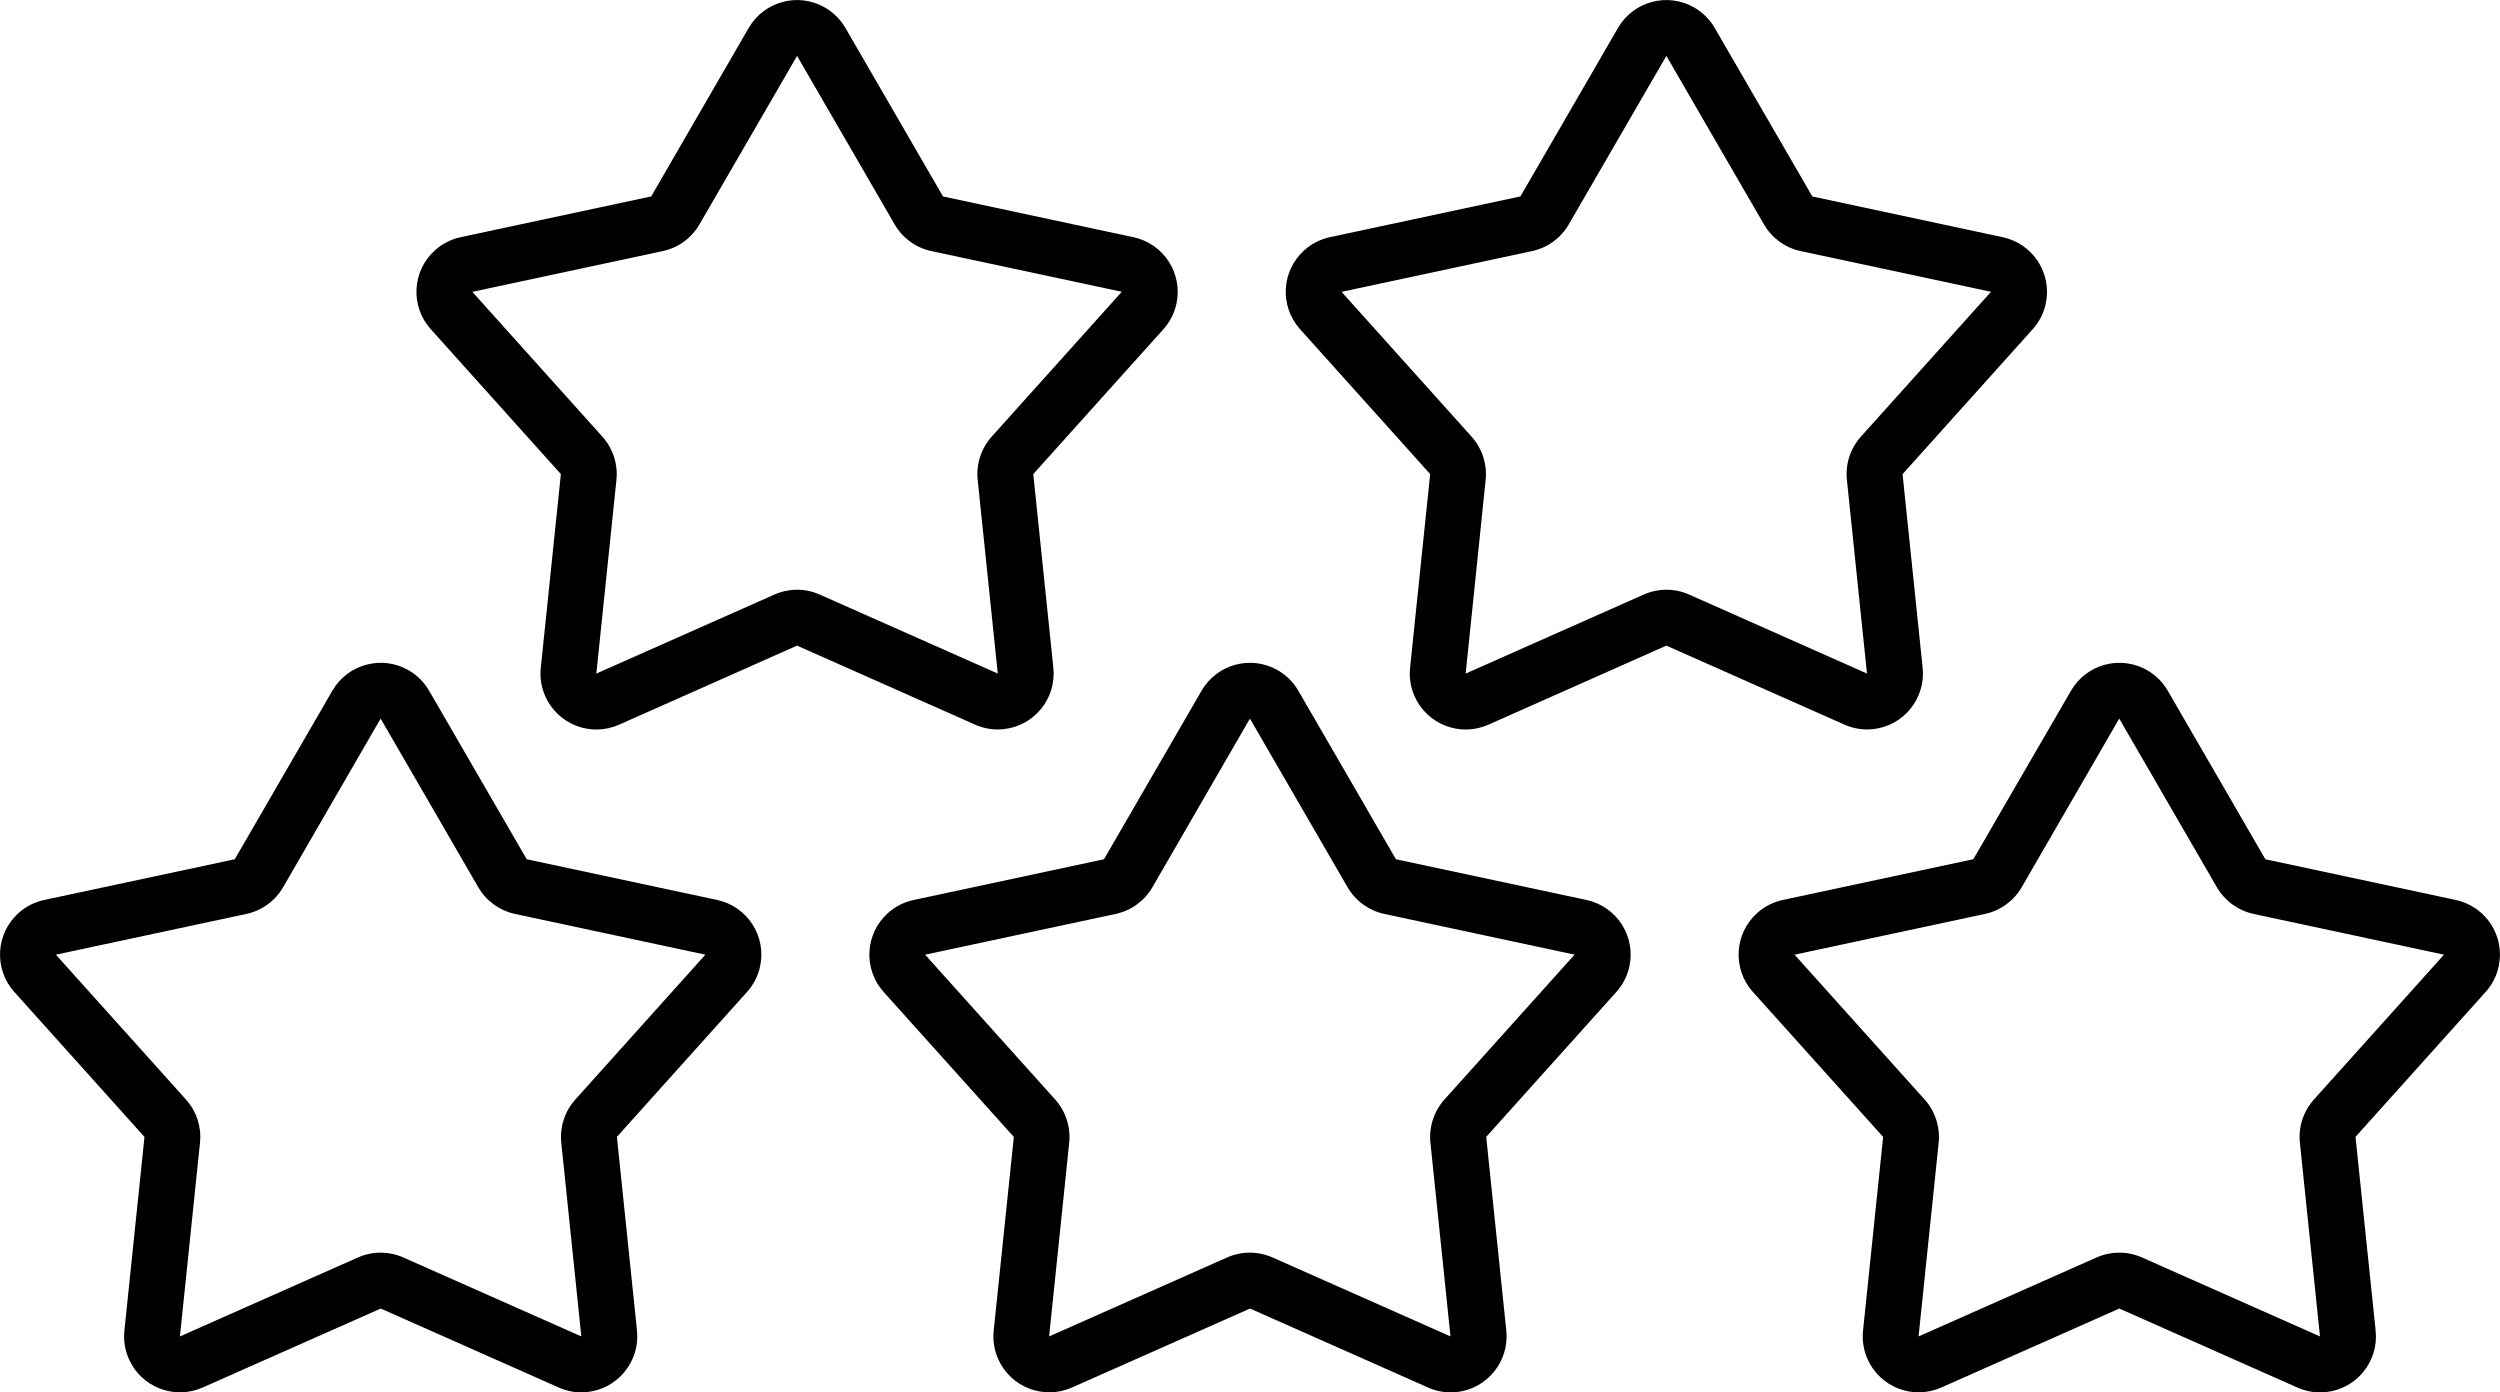
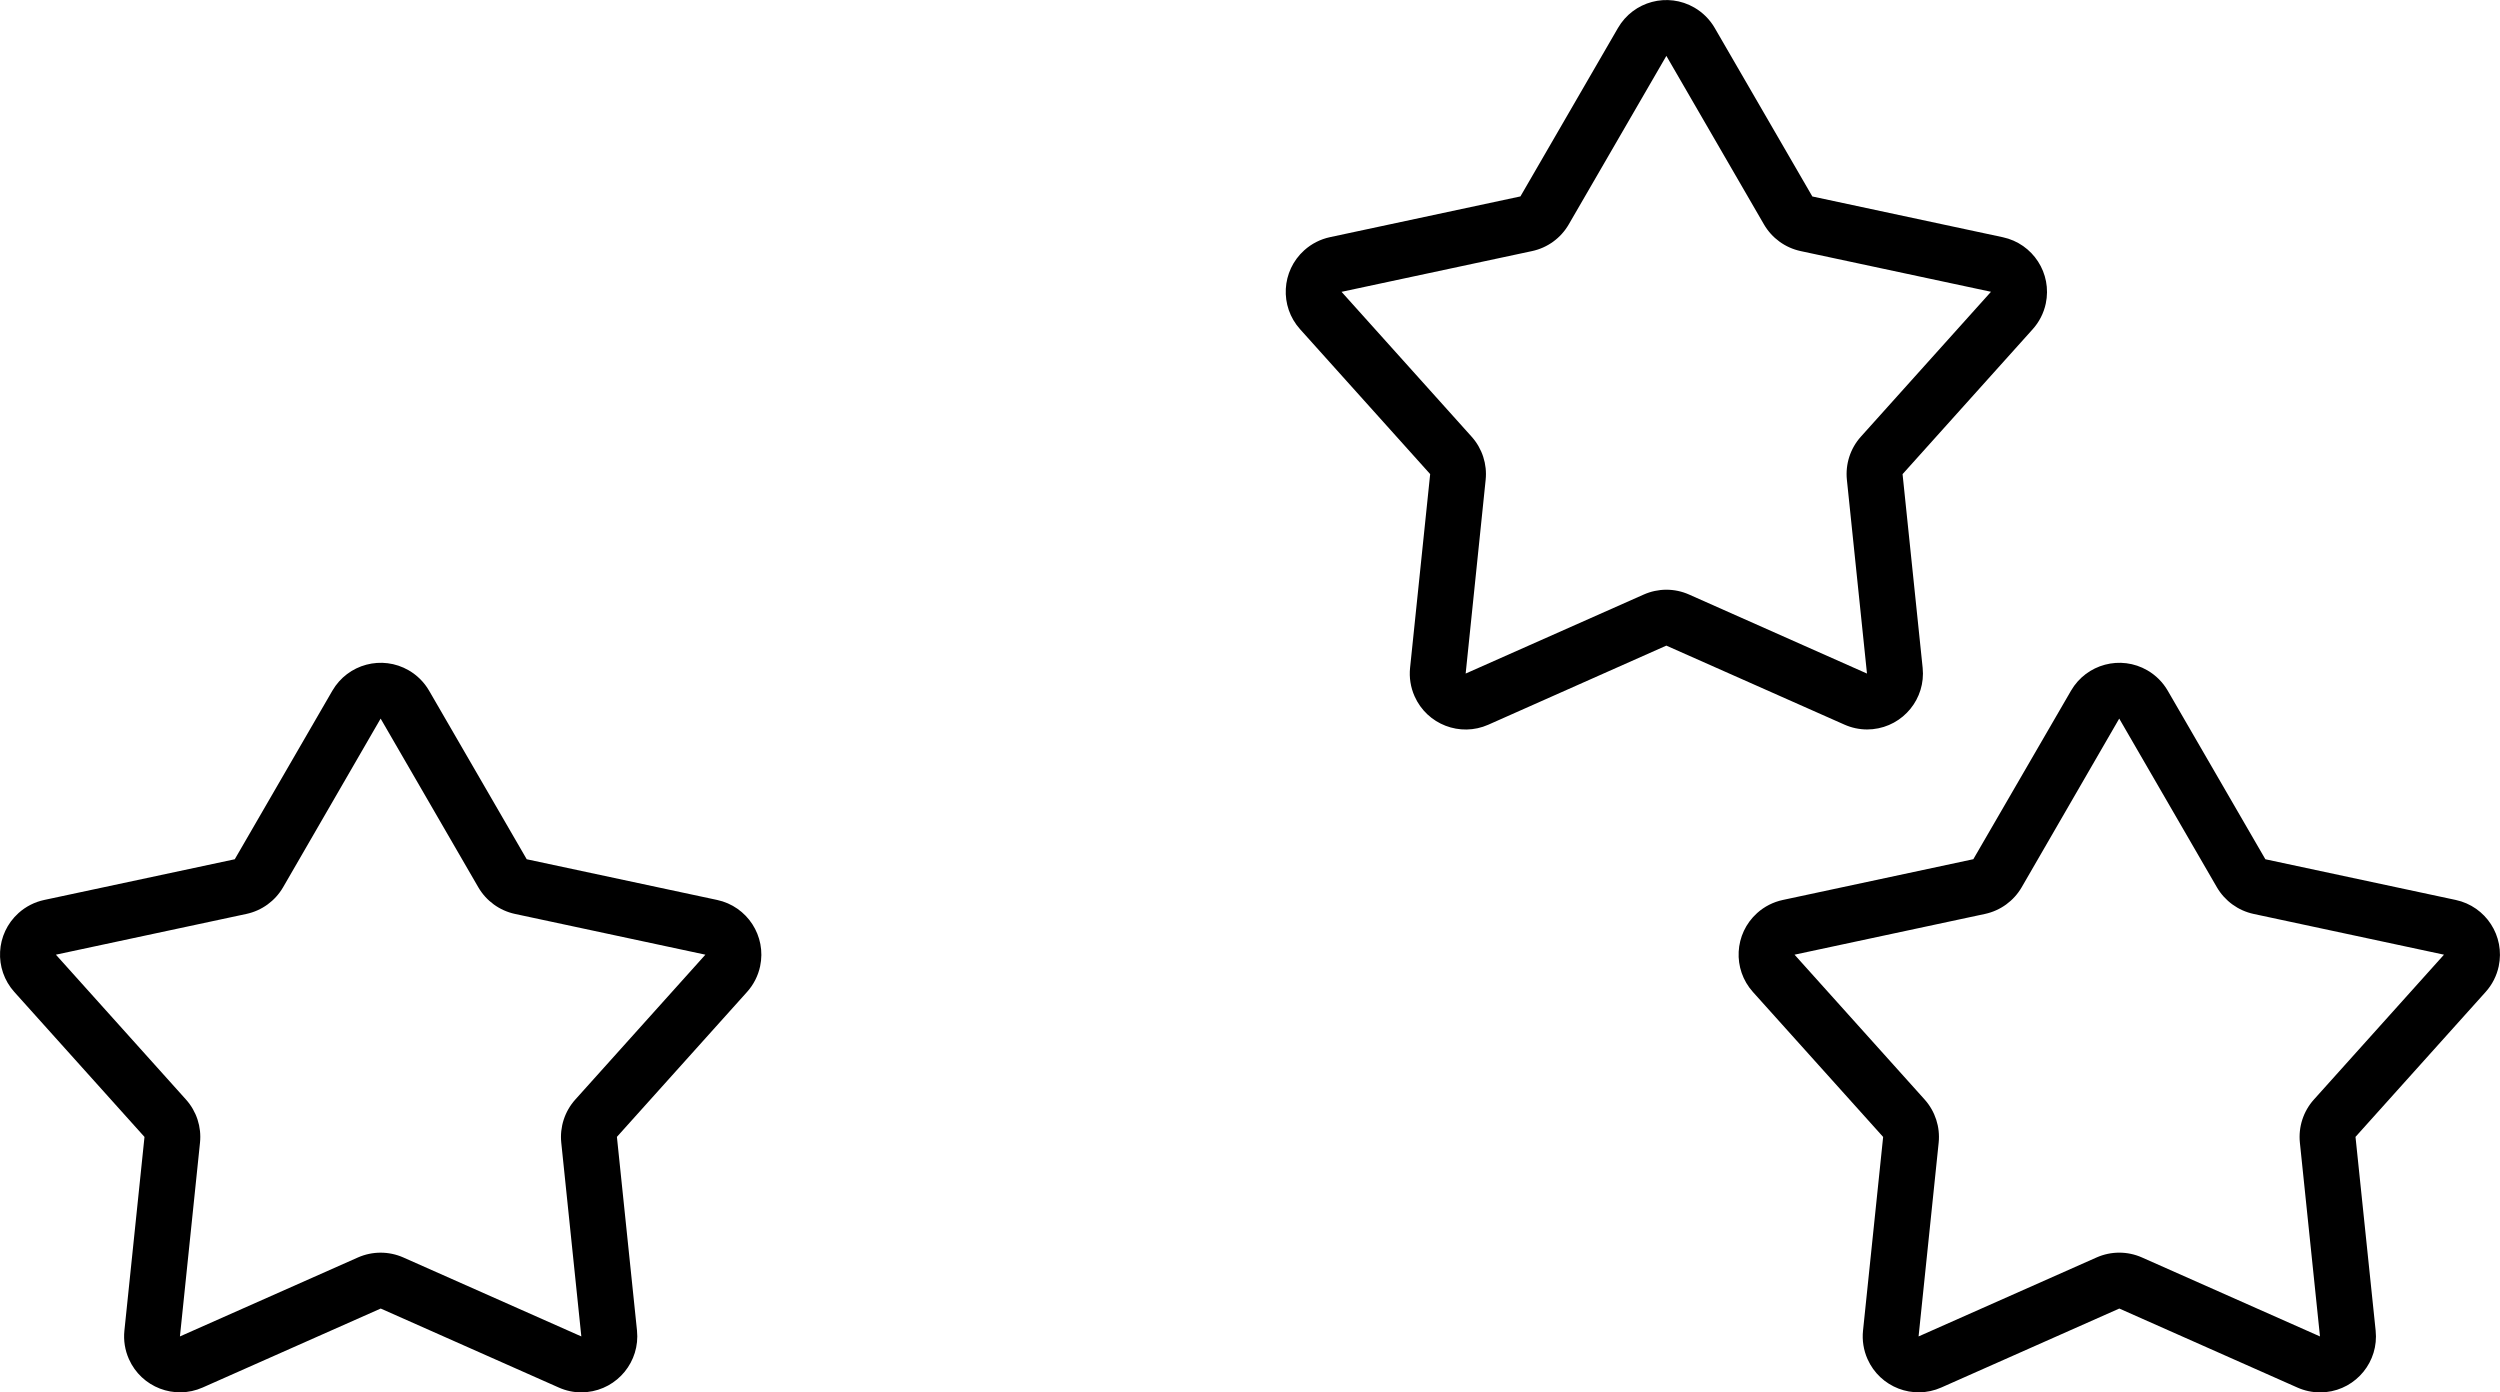
<svg xmlns="http://www.w3.org/2000/svg" id="Layer_1" enable-background="new 0 0 89.449 49.82" viewBox="0 0 89.449 49.82">
  <g id="Layer_2_1_">
    <g id="Lineal">
-       <path d="m35.7 26.1c-.281 0-.559-.06-.815-.174l-6.367-2.826-6.369 2.83c-1.01.448-2.191-.008-2.639-1.018-.142-.319-.197-.67-.161-1.017l.719-6.932-4.656-5.185c-.738-.822-.67-2.086.152-2.824.26-.233.576-.395.918-.468l6.818-1.458 3.488-6.028c.554-.956 1.777-1.282 2.733-.728.302.175.553.426.728.728l3.492 6.03 6.815 1.458c1.08.231 1.769 1.294 1.538 2.374-.073.342-.234.658-.468.918l-4.656 5.183.719 6.932c.113 1.099-.686 2.081-1.784 2.194-.068.007-.137.011-.205.011zm-7.185-5c.279 0 .554.058.809.171l6.376 2.829-.719-6.933c-.058-.562.123-1.122.5-1.542l4.656-5.185-6.814-1.456c-.552-.118-1.029-.465-1.312-.954l-3.492-6.03-3.493 6.03c-.283.489-.76.836-1.312.954l-6.814 1.458 4.656 5.185c.377.421.559.981.5 1.543l-.719 6.93 6.37-2.826c.256-.114.532-.173.812-.174z" />
-       <path d="m66.807 26.1c-.281 0-.559-.06-.815-.174l-6.371-2.826-6.369 2.83c-1.01.448-2.191-.008-2.639-1.018-.142-.319-.197-.67-.161-1.017l.719-6.932-4.656-5.185c-.738-.822-.67-2.086.152-2.824.26-.233.576-.395.918-.468l6.815-1.458 3.491-6.028c.554-.956 1.777-1.282 2.733-.728.302.175.553.426.728.728l3.493 6.03 6.814 1.458c1.08.231 1.769 1.294 1.538 2.374-.073.342-.234.658-.468.918l-4.656 5.185.719 6.932c.112 1.099-.688 2.081-1.787 2.193-.066.006-.132.01-.198.01zm-7.185-5c.279 0 .554.058.809.171l6.369 2.829-.719-6.933c-.058-.562.123-1.122.5-1.542l4.656-5.185-6.811-1.456c-.552-.119-1.028-.465-1.312-.954l-3.492-6.03-3.493 6.03c-.283.489-.76.836-1.312.954l-6.817 1.458 4.656 5.185c.377.421.559.981.5 1.543l-.715 6.93 6.369-2.826c.256-.114.532-.173.812-.174z" />
+       <path d="m66.807 26.1c-.281 0-.559-.06-.815-.174l-6.371-2.826-6.369 2.83c-1.01.448-2.191-.008-2.639-1.018-.142-.319-.197-.67-.161-1.017l.719-6.932-4.656-5.185c-.738-.822-.67-2.086.152-2.824.26-.233.576-.395.918-.468l6.815-1.458 3.491-6.028c.554-.956 1.777-1.282 2.733-.728.302.175.553.426.728.728l3.493 6.03 6.814 1.458c1.08.231 1.769 1.294 1.538 2.374-.073.342-.234.658-.468.918l-4.656 5.185.719 6.932c.112 1.099-.688 2.081-1.787 2.193-.066.006-.132.01-.198.01m-7.185-5c.279 0 .554.058.809.171l6.369 2.829-.719-6.933c-.058-.562.123-1.122.5-1.542l4.656-5.185-6.811-1.456c-.552-.119-1.028-.465-1.312-.954l-3.492-6.03-3.493 6.03c-.283.489-.76.836-1.312.954l-6.817 1.458 4.656 5.185c.377.421.559.981.5 1.543l-.715 6.93 6.369-2.826c.256-.114.532-.173.812-.174z" />
      <path d="m20.807 49.82c-.281-.001-.559-.06-.815-.175l-6.37-2.826-6.371 2.826c-1.01.448-2.191-.008-2.639-1.018-.142-.319-.197-.67-.161-1.017l.719-6.931-4.656-5.185c-.739-.821-.672-2.086.149-2.825.261-.235.578-.396.921-.469l6.816-1.456 3.492-6.031c.554-.956 1.777-1.282 2.733-.728.302.175.553.426.728.728l3.493 6.031 6.813 1.456c1.08.231 1.769 1.294 1.538 2.374-.073.342-.234.658-.468.918l-4.656 5.185.719 6.932c.112 1.102-.69 2.087-1.793 2.199-.064.007-.128.01-.192.01zm-7.188-24.109-3.49 6.035c-.284.489-.76.835-1.312.954l-6.817 1.458 4.656 5.185c.377.421.559.981.5 1.543l-.718 6.931 6.37-2.826c.517-.228 1.105-.228 1.622 0l6.37 2.826-.718-6.932c-.058-.561.124-1.121.5-1.541l4.657-5.186-6.813-1.458c-.552-.119-1.028-.465-1.312-.953z" />
-       <path d="m51.91 49.82c-.281-.001-.559-.06-.815-.175l-6.37-2.826-6.371 2.826c-1.01.448-2.191-.008-2.639-1.018-.142-.319-.197-.67-.161-1.017l.72-6.931-4.657-5.185c-.738-.822-.67-2.086.152-2.824.26-.233.576-.395.918-.468l6.813-1.458 3.492-6.031c.554-.956 1.777-1.282 2.733-.728.302.175.553.426.728.728l3.493 6.031 6.816 1.456c1.08.231 1.769 1.294 1.538 2.374-.073.342-.234.658-.468.918l-4.656 5.185.719 6.932c.113 1.102-.688 2.087-1.79 2.201-.065.006-.13.01-.195.01zm-7.188-24.109-3.49 6.035c-.284.489-.76.835-1.312.954l-6.82 1.458 4.656 5.185c.376.421.557.98.5 1.541l-.719 6.933 6.37-2.826c.517-.229 1.106-.229 1.623 0l6.368 2.825-.718-6.932c-.058-.561.124-1.121.5-1.541l4.657-5.186-6.807-1.457c-.552-.119-1.028-.465-1.313-.953z" />
      <path d="m83.014 49.82c-.281-.001-.559-.06-.816-.175l-6.37-2.826-6.37 2.826c-1.01.448-2.191-.008-2.639-1.018-.141-.319-.197-.669-.161-1.016l.72-6.932-4.658-5.185c-.739-.821-.672-2.086.149-2.825.261-.235.578-.396.921-.469l6.815-1.458 3.495-6.029c.554-.956 1.777-1.282 2.733-.728.302.175.553.426.728.728l3.493 6.031 6.811 1.456c1.08.231 1.769 1.294 1.538 2.374-.073.342-.234.658-.468.918l-4.656 5.185.721 6.934c.115 1.099-.682 2.083-1.78 2.198-.068.007-.136.011-.204.011zm-7.189-24.109-3.49 6.035c-.284.489-.76.835-1.312.954l-6.815 1.458 4.657 5.185c.376.421.557.98.5 1.541l-.719 6.933 6.37-2.826c.516-.229 1.106-.229 1.622 0l6.37 2.826-.719-6.932c-.058-.562.123-1.122.5-1.542l4.656-5.185-6.812-1.458c-.552-.119-1.028-.465-1.313-.953z" />
    </g>
  </g>
</svg>